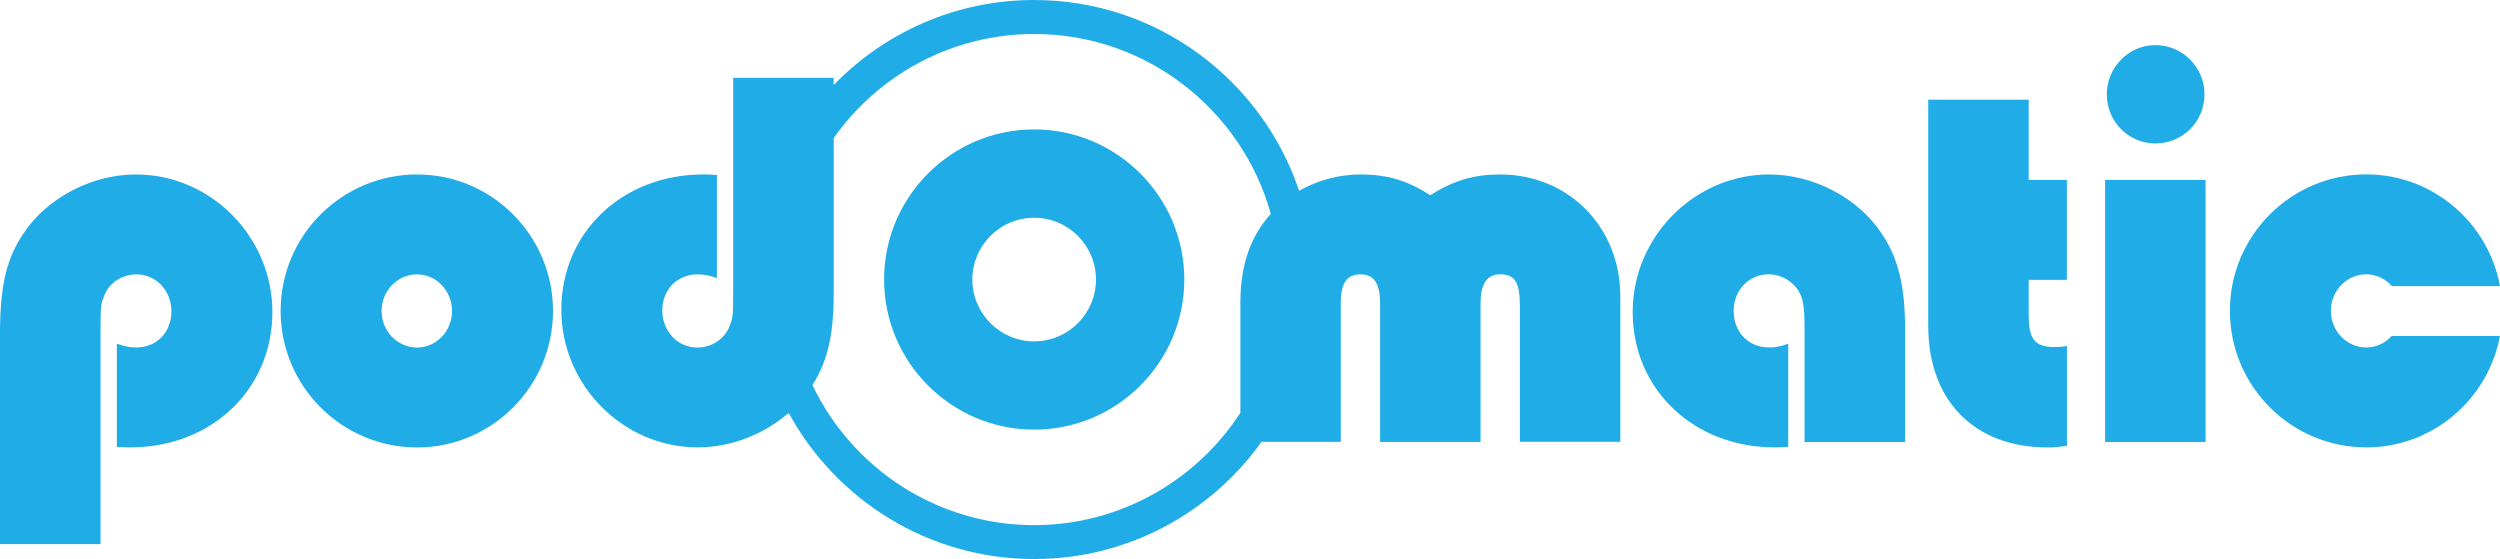
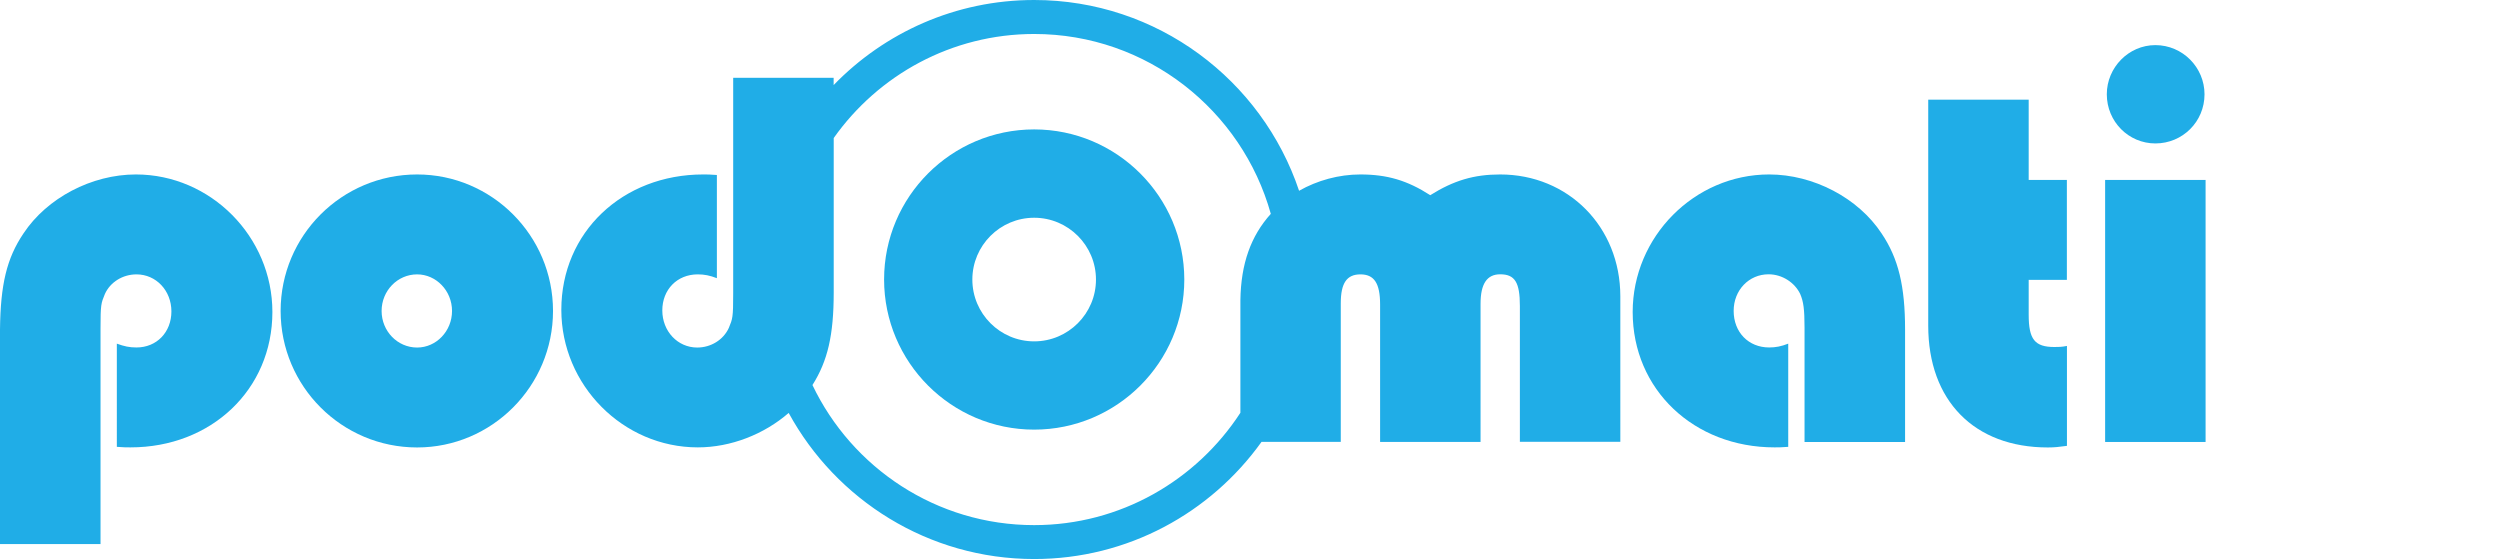
<svg xmlns="http://www.w3.org/2000/svg" version="1.1" id="Layer_1" x="0px" y="0px" width="328.02px" height="73.35px" viewBox="0 0 328.02 73.35" style="enable-background:new 0 0 328.02 73.35;" xml:space="preserve">
  <g>
    <path style="fill:#20ADE7;" d="M0,71.38V45.81v-2.58c0.07-5.87,0.86-9.31,3.08-12.6c3.08-4.66,8.95-7.74,14.75-7.74   c9.81,0,17.91,8.17,17.91,18.05c0,10.17-8.02,17.76-18.62,17.76c-0.5,0-0.93,0-1.79-0.07V45.09c1,0.36,1.65,0.5,2.58,0.5   c2.65,0,4.58-2,4.58-4.73S20.48,36,17.91,36c-1.79,0-3.44,1-4.15,2.58c-0.5,1.22-0.57,1.36-0.57,4.51v0.65v27.65H0z" />
    <path style="fill:#20ADE7;" d="M54.73,22.89c9.81,0,17.83,8.02,17.83,17.91c0,9.88-8.02,17.91-17.83,17.91c-9.88,0-17.91-8.02-17.91-17.91   C36.82,30.91,44.84,22.89,54.73,22.89z M54.73,36c-2.58,0-4.66,2.15-4.66,4.8c0,2.65,2.08,4.8,4.66,4.8c2.51,0,4.58-2.15,4.58-4.8   C59.31,38.15,57.23,36,54.73,36z" />
    <g>
      <path style="fill:#20ADE7;" d="M236.77,57.99V43.73v-0.72c0-2.44-0.14-3.44-0.57-4.44c-0.72-1.5-2.36-2.58-4.15-2.58    c-2.58,0-4.58,2.08-4.58,4.8c0,2.79,1.93,4.8,4.66,4.8c0.86,0,1.58-0.14,2.5-0.5v13.54c-0.86,0.07-1.29,0.07-1.79,0.07    c-10.6,0-18.62-7.59-18.62-17.76c0-9.88,8.1-18.05,17.91-18.05c5.8,0,11.68,3.08,14.75,7.74c2.22,3.29,3.08,6.95,3.08,12.6v2.58    v12.18H236.77z" />
      <path style="fill:#20ADE7;" d="M266.18,13.08v10.53h5.01v13.11h-5.01v3.72v0.86c0,3.22,0.79,4.23,3.37,4.23c0.57,0,0.93,0,1.65-0.14v13.11    c-1.07,0.14-1.58,0.21-2.51,0.21c-9.67,0-15.69-6.16-15.69-15.97v-1.79V13.08H266.18z" />
      <path style="fill:#20ADE7;" d="M282.8,18.82c3.58,0,6.45-2.86,6.45-6.45c0-3.51-2.86-6.45-6.45-6.45c-3.51,0-6.37,2.94-6.37,6.45    C276.43,15.96,279.29,18.82,282.8,18.82z" />
      <rect x="276.21" y="23.61" style="fill:#20ADE7;" width="13.18" height="34.38" />
      <g>
        <path style="fill:none;" d="M311.77,37.55h2.08C313,36.6,311.81,36,310.49,36c-2.58,0-4.66,2.15-4.66,4.8c0,2.65,2.08,4.8,4.66,4.8     c1.29,0,2.47-0.58,3.31-1.5h-2.04" />
-         <path style="fill:#20ADE7;" d="M310.49,45.59c-2.58,0-4.66-2.15-4.66-4.8c0-2.65,2.08-4.8,4.66-4.8c1.32,0,2.51,0.61,3.35,1.55h14.18     c-1.53-8.33-8.82-14.66-17.53-14.66c-9.88,0-17.91,8.02-17.91,17.91c0,9.88,8.02,17.91,17.91,17.91c8.69,0,15.97-6.3,17.52-14.61     H313.8C312.96,45.01,311.79,45.59,310.49,45.59z" />
      </g>
    </g>
    <g>
      <g>
        <path style="fill:#20ADE7;" d="M143.8,36.68c0,4.47-3.64,8.11-8.11,8.11c-4.47,0-8.11-3.64-8.11-8.11c0-4.47,3.64-8.11,8.11-8.11     C140.16,28.57,143.8,32.21,143.8,36.68z M135.69,16.98c-10.86,0-19.69,8.83-19.69,19.69c0,10.86,8.83,19.7,19.69,19.7     s19.7-8.83,19.7-19.7C155.38,25.82,146.55,16.98,135.69,16.98z" />
      </g>
      <path style="fill:#20ADE7;" d="M196.83,22.89c-3.44,0-6.09,0.79-9.17,2.72c-3.01-1.94-5.66-2.72-9.17-2.72c-2.83,0-5.64,0.78-8.04,2.14    C165.58,10.5,151.84,0,135.69,0c-10.31,0-19.64,4.28-26.31,11.16v-0.95H96.2v27.65v0.65c0,3.15-0.07,3.29-0.57,4.51    c-0.72,1.58-2.36,2.58-4.15,2.58c-2.58,0-4.58-2.15-4.58-4.87c0-2.72,1.93-4.73,4.65-4.73c0.86,0,1.58,0.14,2.51,0.5V22.96    c-0.86-0.07-1.29-0.07-1.79-0.07c-10.6,0-18.62,7.59-18.62,17.76c0,9.88,8.09,18.05,17.91,18.05c4.33,0,8.7-1.72,11.92-4.52    c6.22,11.41,18.33,19.17,32.22,19.17c12.28,0,23.16-6.07,29.82-15.37h10.4V40.65v-0.86c0-2.65,0.79-3.79,2.58-3.79    c1.79,0,2.58,1.15,2.58,3.94v0.79v17.26h13.18V40.72v-0.86c0-2.65,0.86-3.87,2.58-3.87c1.93,0,2.58,1.07,2.58,4.15v0.5v17.33    h13.18V40.58v-1.72C212.59,29.76,205.78,22.89,196.83,22.89z M135.69,68.9c-12.82,0-23.91-7.52-29.09-18.38    c2-3.16,2.79-6.55,2.79-12.15v-2.58V18.11c5.84-8.25,15.45-13.65,26.31-13.65c14.78,0,27.26,10.01,31.04,23.6    c-2.62,2.9-3.92,6.55-3.99,11.31v2.15v12.64C156.99,63.01,147.02,68.9,135.69,68.9z" />
    </g>
  </g>
</svg>